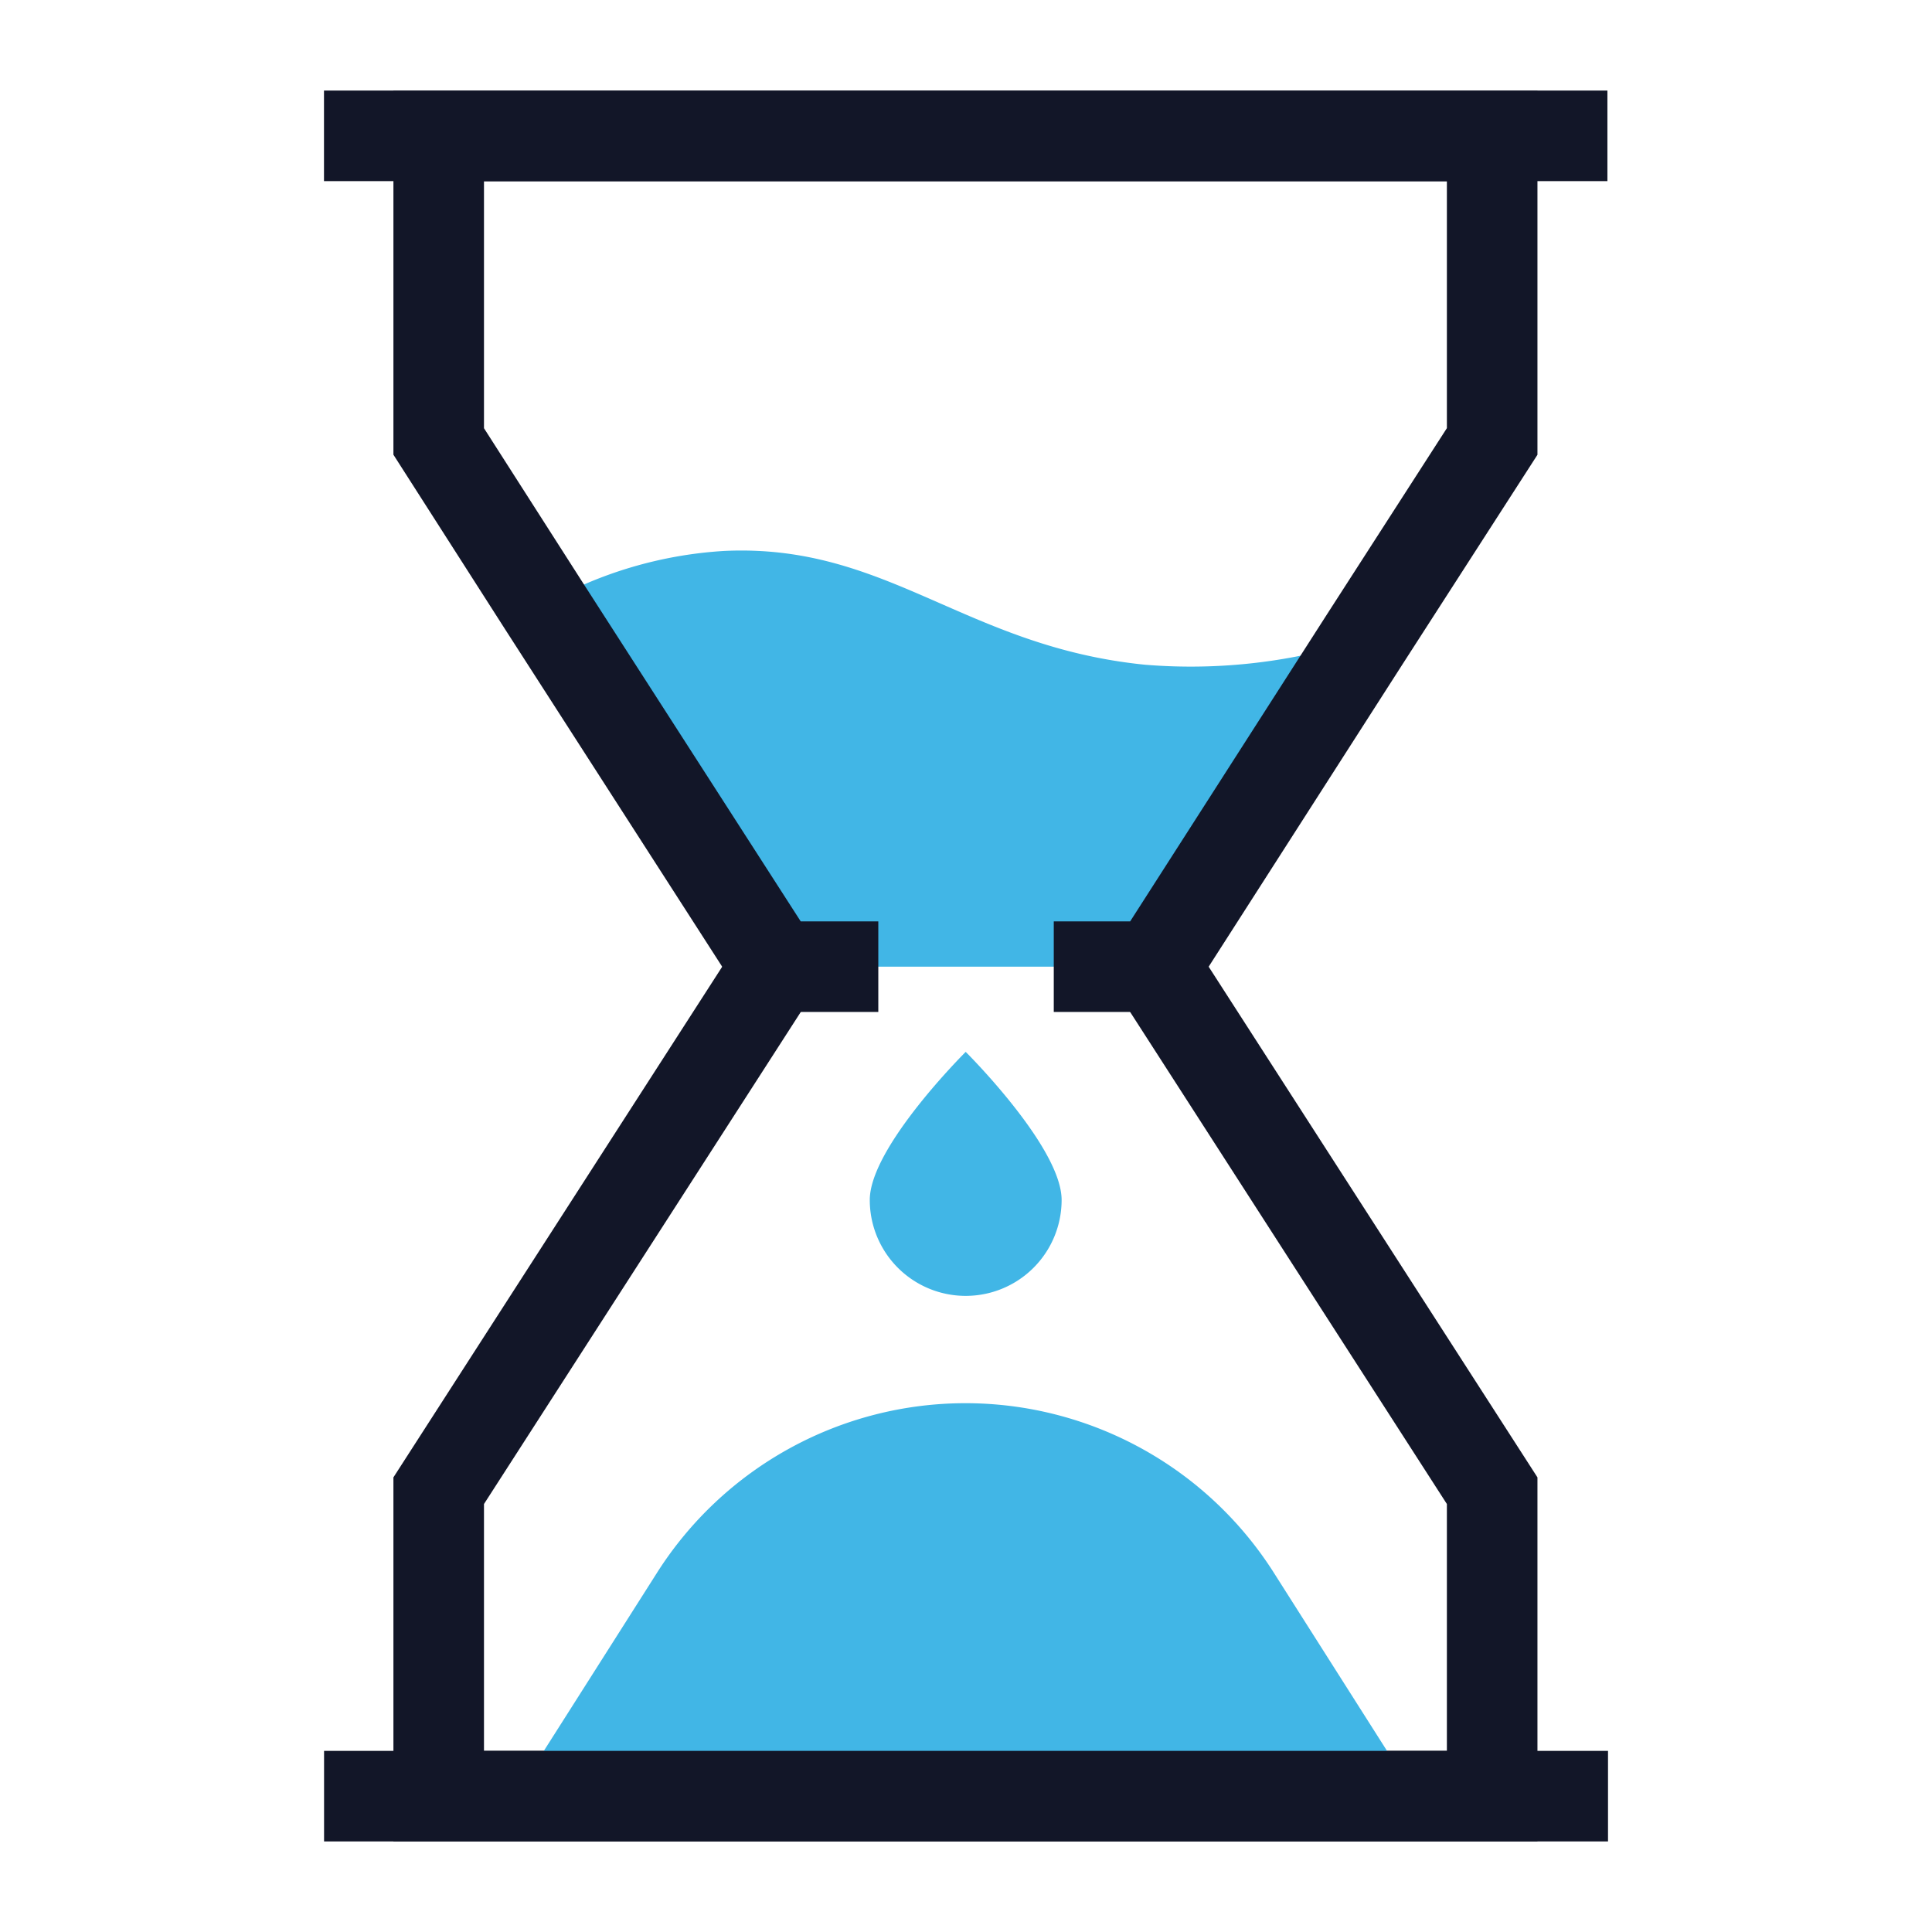
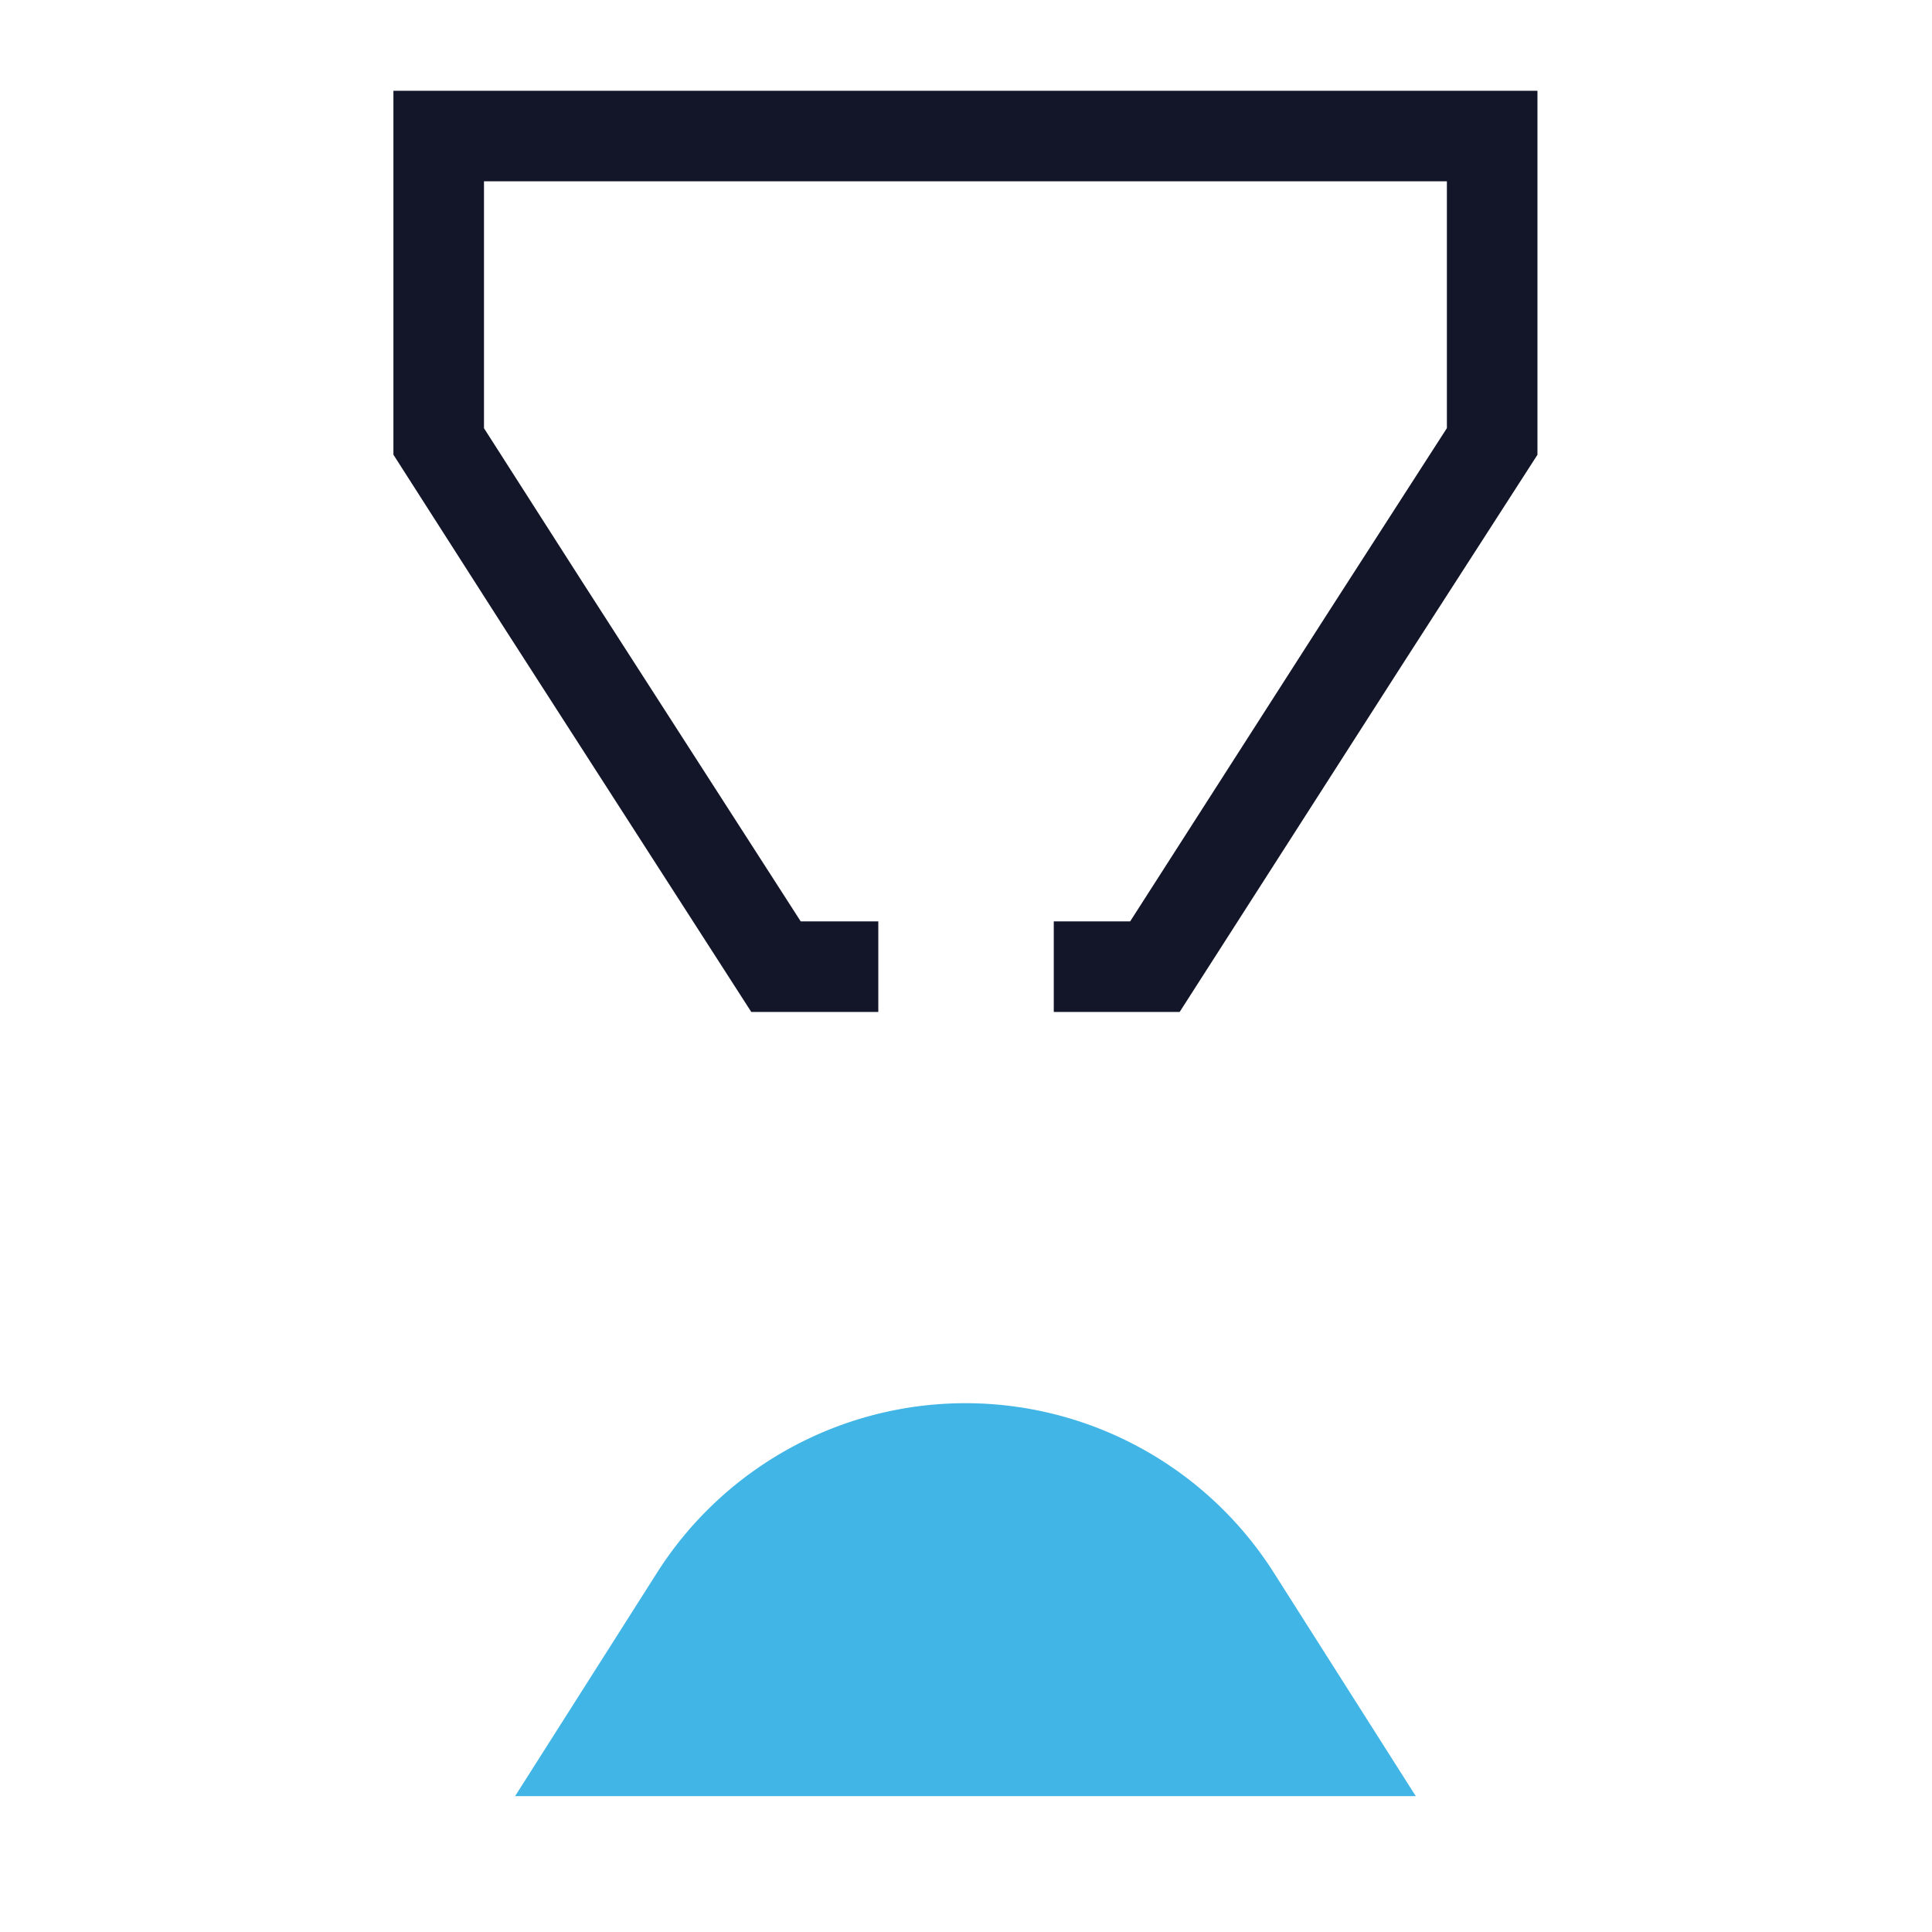
<svg xmlns="http://www.w3.org/2000/svg" id="Outlined" viewBox="0 0 256 256">
  <defs>
    <style>.cls-1{fill:#41b6e6;}.cls-2{fill:#121628;}</style>
  </defs>
-   <path class="cls-1" d="M180.89,84.63,153,128.09h-50.2L72,80.15A54.85,54.85,0,0,1,96,73c21.6-1,31.88,12.69,55.72,15.08A73.94,73.94,0,0,0,180.89,84.63Z" />
  <polygon class="cls-2" points="156.31 134.09 139.63 134.09 139.63 122.09 149.75 122.09 175.84 81.39 191.72 56.73 191.72 24.02 64.13 24.02 64.13 56.74 77.04 76.92 106.1 122.09 116.38 122.09 116.38 134.09 99.55 134.09 66.94 83.4 52.13 60.25 52.13 12.03 203.72 12.03 203.72 60.26 185.93 87.88 156.31 134.09" />
-   <polygon class="cls-2" points="203.72 244 52.13 244 52.13 195.76 97.79 124.84 107.88 131.34 64.13 199.29 64.13 232 191.72 232 191.72 199.29 147.97 131.33 158.06 124.84 203.72 195.76 203.72 244" />
-   <rect class="cls-2" x="42.93" y="12" width="170.06" height="12" />
  <path class="cls-1" d="M187.6,238H68.25l18.8-29.59a48.44,48.44,0,0,1,40.88-22.48h0a48.42,48.42,0,0,1,40.87,22.48Z" />
-   <rect class="cls-2" x="42.94" y="232" width="170.13" height="12" />
-   <path class="cls-1" d="M115.25,159c0-7,12.71-19.62,12.71-19.62S140.67,152,140.67,159a12.71,12.71,0,1,1-25.42,0Z" />
</svg>